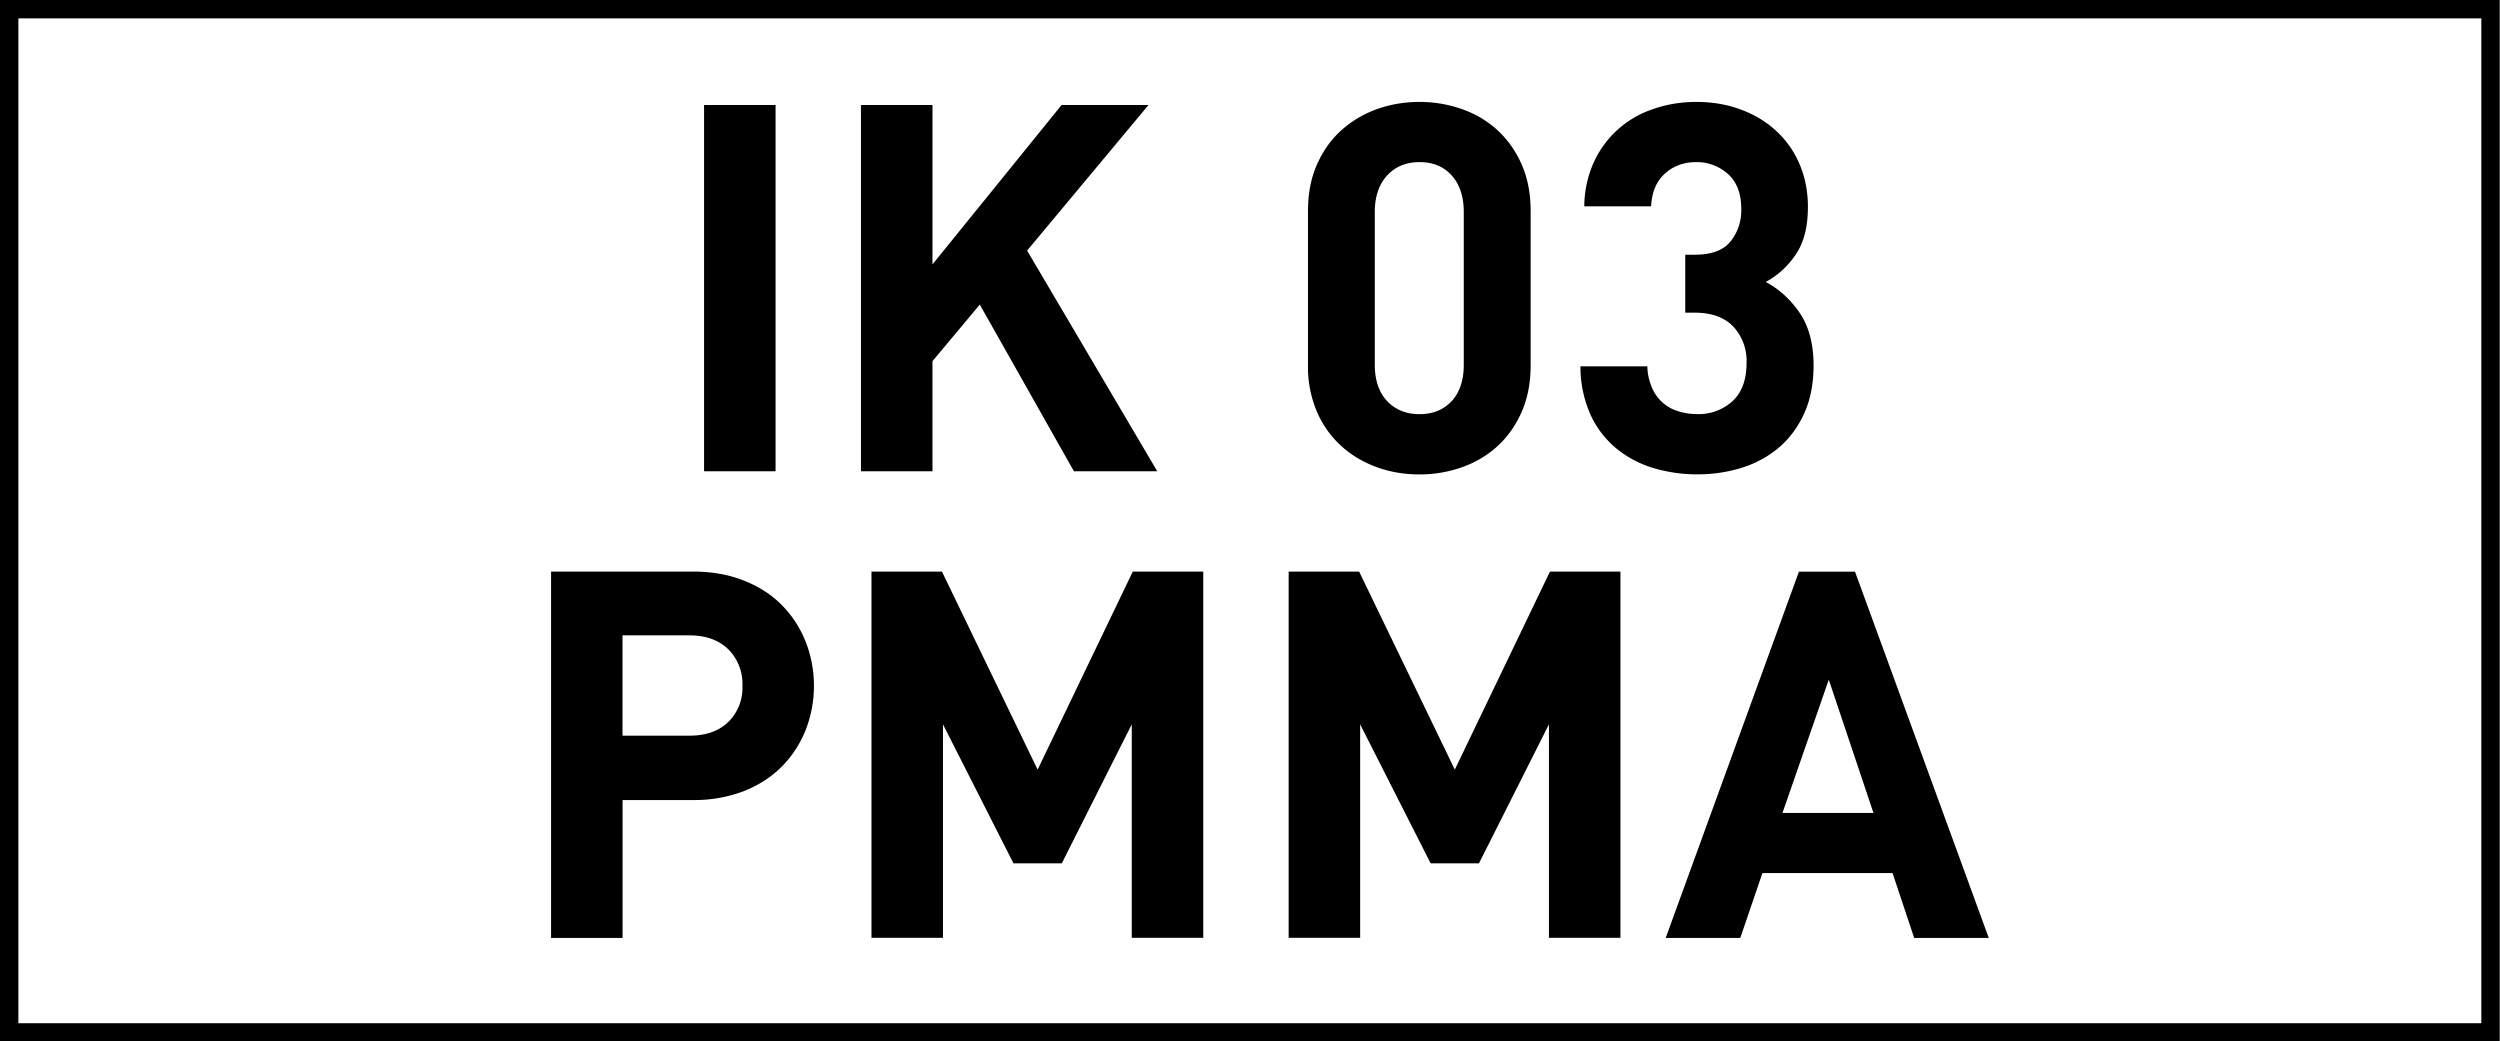
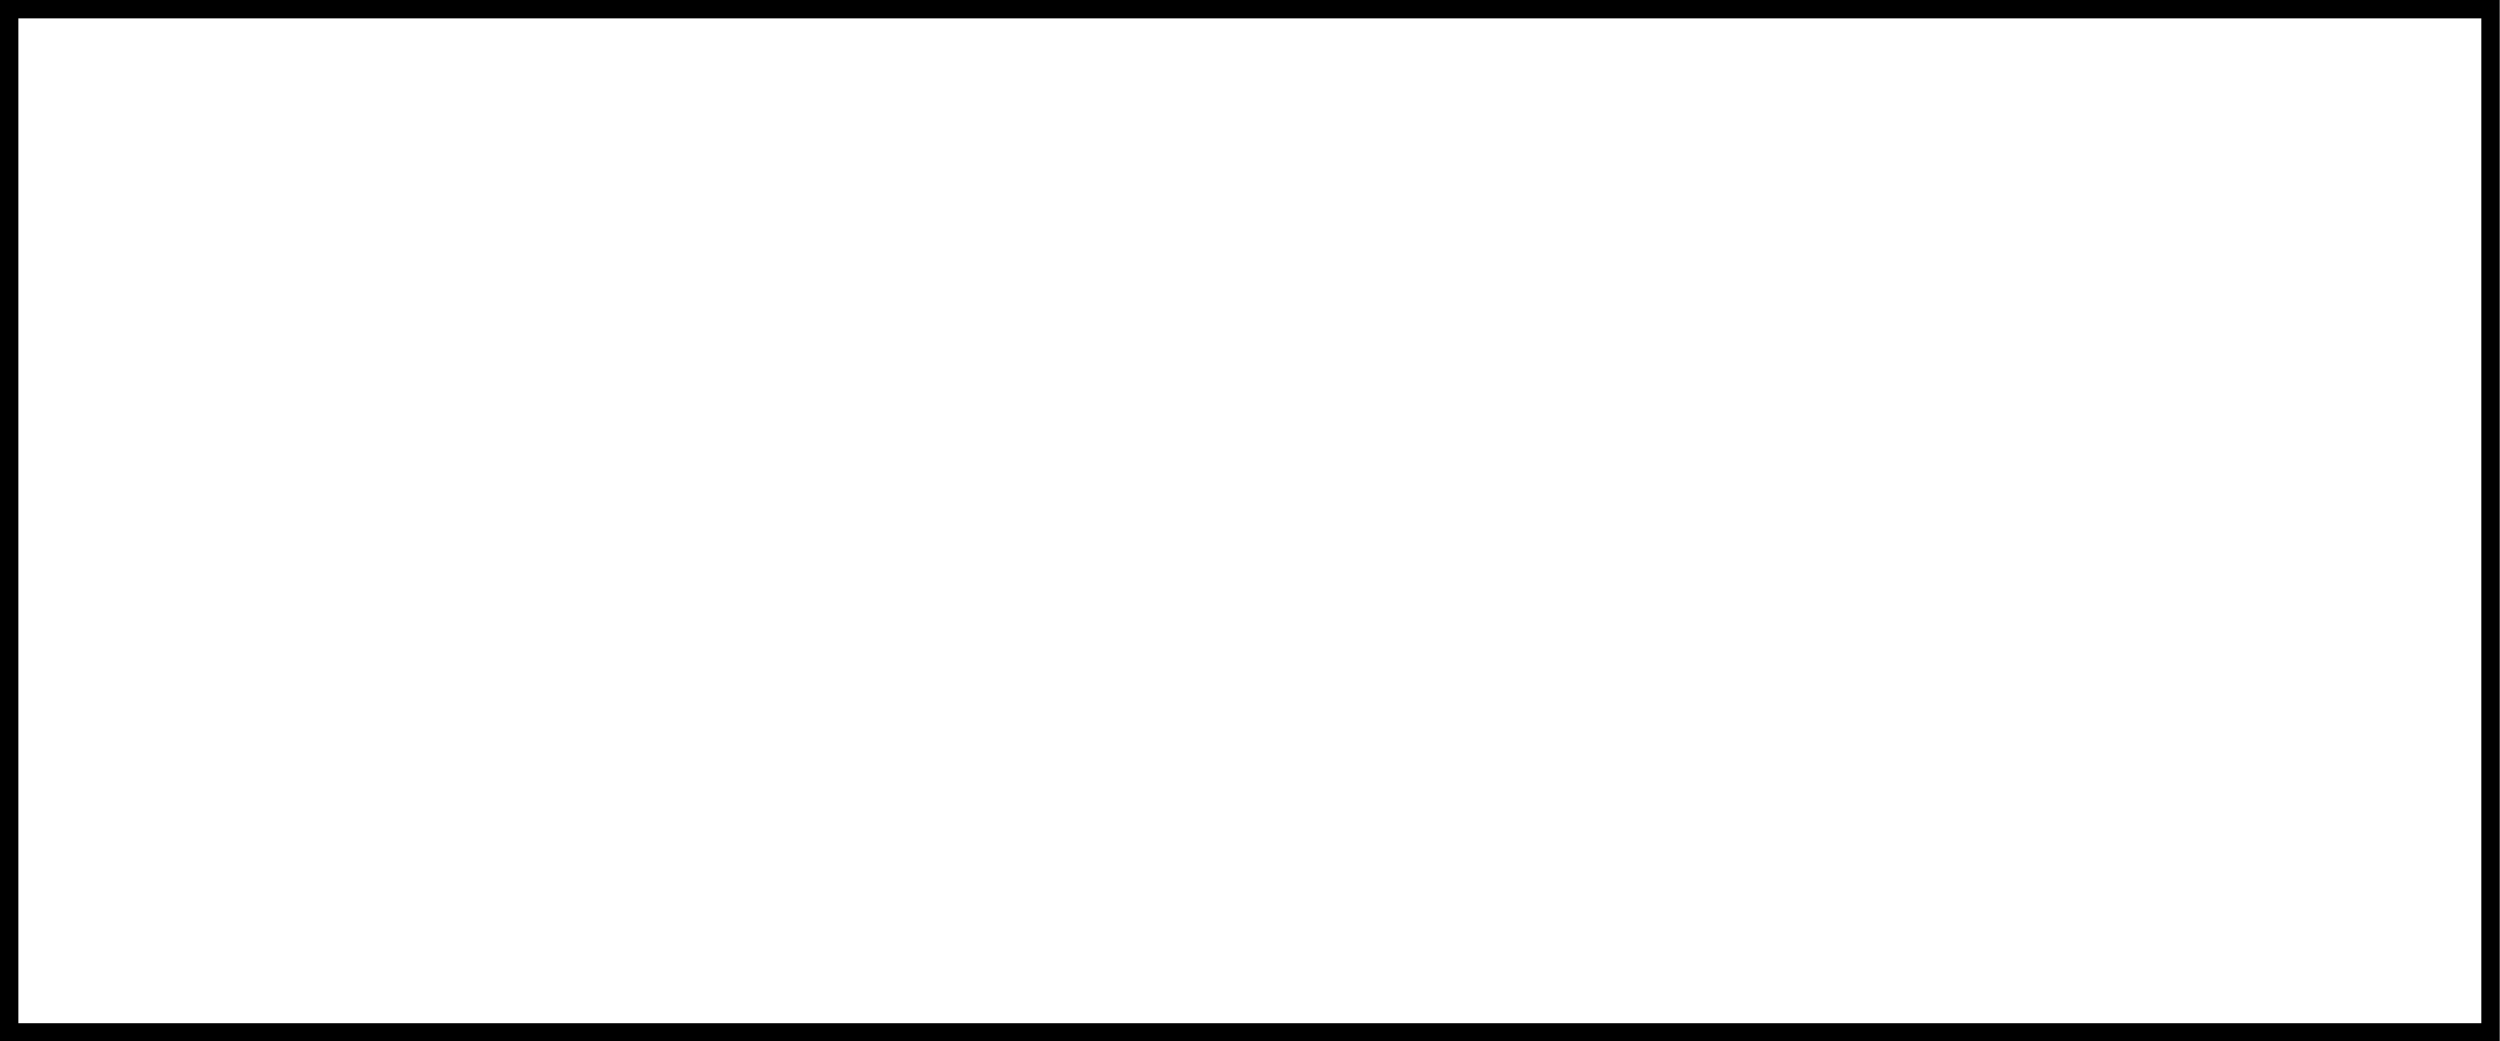
<svg xmlns="http://www.w3.org/2000/svg" viewBox="0 0 34.02 14.17">
  <path d="M33.766.25v13.674H.25V.25h33.516m.25-.25H0v14.174h34.016V0z" />
-   <path d="M9.581 6.413V1.429h.973v4.984h-.973zM14.614 6.413l-1.281-2.268-.644.77v1.498h-.973V1.429h.973v2.169l1.757-2.169h1.183L13.977 3.41l1.771 3.003h-1.134zM20.829 4.971c0 .238-.041.449-.122.634-.082.185-.191.34-.329.466s-.299.222-.483.287-.377.098-.577.098c-.205 0-.399-.032-.581-.098s-.343-.161-.483-.287a1.341 1.341 0 0 1-.332-.466 1.549 1.549 0 0 1-.123-.634v-2.1c0-.238.041-.449.123-.633.081-.185.192-.34.332-.466.141-.126.302-.222.483-.287.182-.065.376-.098.581-.098.2 0 .393.033.577.098.185.065.346.161.483.287s.247.281.329.466c.081.184.122.396.122.633v2.1zm-.91-2.086c0-.21-.055-.376-.164-.497-.109-.122-.256-.182-.438-.182s-.329.061-.441.182c-.111.121-.168.287-.168.497v2.079c0 .21.057.375.168.494.112.118.26.178.441.178s.328-.06.438-.178c.109-.119.164-.284.164-.494V2.885zM24.679 4.971c0 .248-.042.465-.126.651s-.198.342-.343.466c-.145.123-.313.216-.504.276s-.395.091-.609.091a2.07 2.07 0 0 1-.591-.084 1.445 1.445 0 0 1-.504-.263 1.297 1.297 0 0 1-.354-.455 1.596 1.596 0 0 1-.141-.668h.91a.765.765 0 0 0 .063.29.561.561 0 0 0 .36.322.865.865 0 0 0 .255.038.68.68 0 0 0 .483-.178c.126-.119.189-.291.189-.515a.687.687 0 0 0-.183-.501c-.121-.123-.294-.186-.518-.186h-.133v-.789h.133c.224 0 .385-.06.482-.179a.67.67 0 0 0 .147-.444c0-.21-.061-.369-.182-.476a.63.63 0 0 0-.428-.161c-.173 0-.316.053-.431.158s-.176.253-.186.444h-.909a1.48 1.48 0 0 1 .129-.599 1.354 1.354 0 0 1 .805-.724c.184-.065.381-.098.591-.098.22 0 .423.035.609.105.187.07.348.168.482.294.136.126.241.276.315.452.074.175.112.367.112.577 0 .271-.055.487-.165.647a1.144 1.144 0 0 1-.409.375c.178.094.329.23.455.41s.196.421.196.724zM11.076 9.333c0 .21-.038.409-.112.599a1.48 1.48 0 0 1-.322.496c-.14.143-.313.255-.518.337a1.88 1.88 0 0 1-.693.122h-.959v1.876h-.973V7.778h1.932c.256 0 .487.041.693.123.205.081.378.193.518.336.14.143.247.308.322.497.074.189.112.389.112.599zm-.973 0a.665.665 0 0 0-.192-.497c-.129-.126-.306-.19-.53-.19h-.91v1.365h.91c.224 0 .4-.062.529-.186a.651.651 0 0 0 .193-.492zM15.401 12.763V9.857l-.952 1.891h-.658l-.959-1.891v2.905h-.973V7.778h.959l1.302 2.695 1.295-2.695h.959v4.984h-.973zM21.078 12.763V9.857l-.952 1.891h-.658l-.959-1.891v2.905h-.973V7.778h.959l1.302 2.695 1.295-2.695h.959v4.984h-.973zM26.048 12.763l-.294-.882h-1.771l-.301.882h-1.015l1.813-4.984h.763l1.82 4.984h-1.015zm-1.162-3.514l-.63 1.813h1.238l-.608-1.813z" />
</svg>